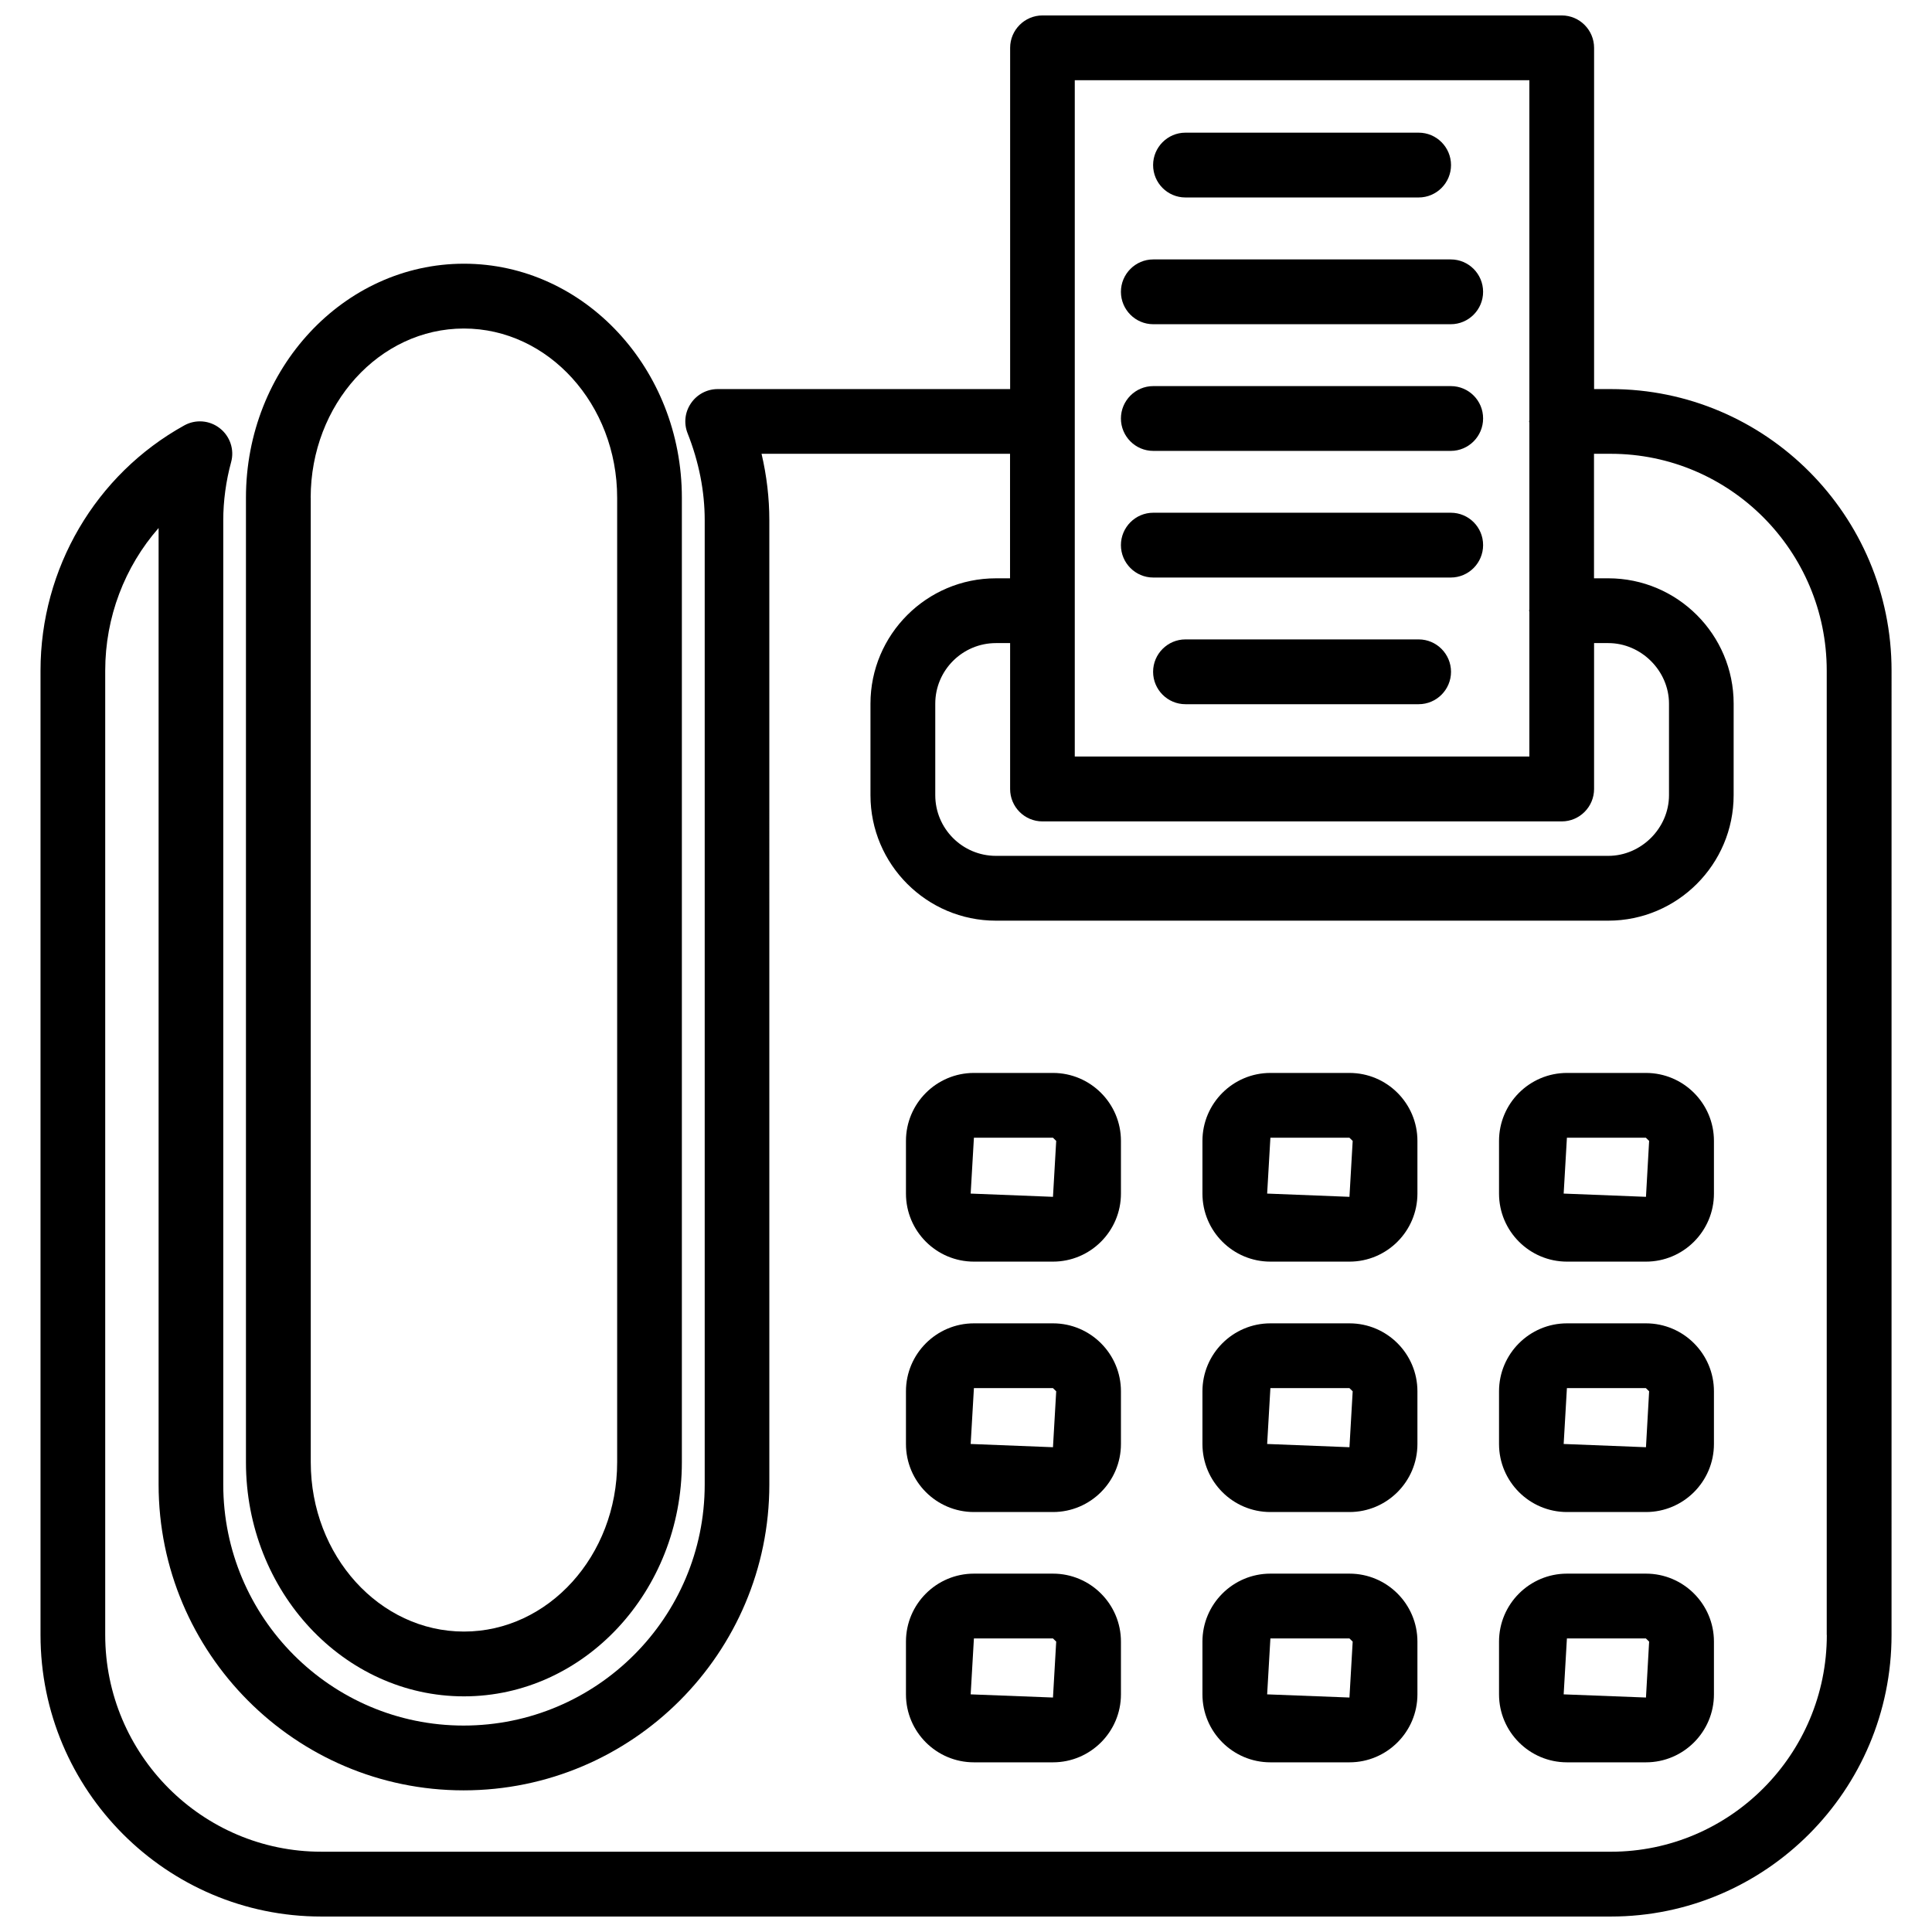
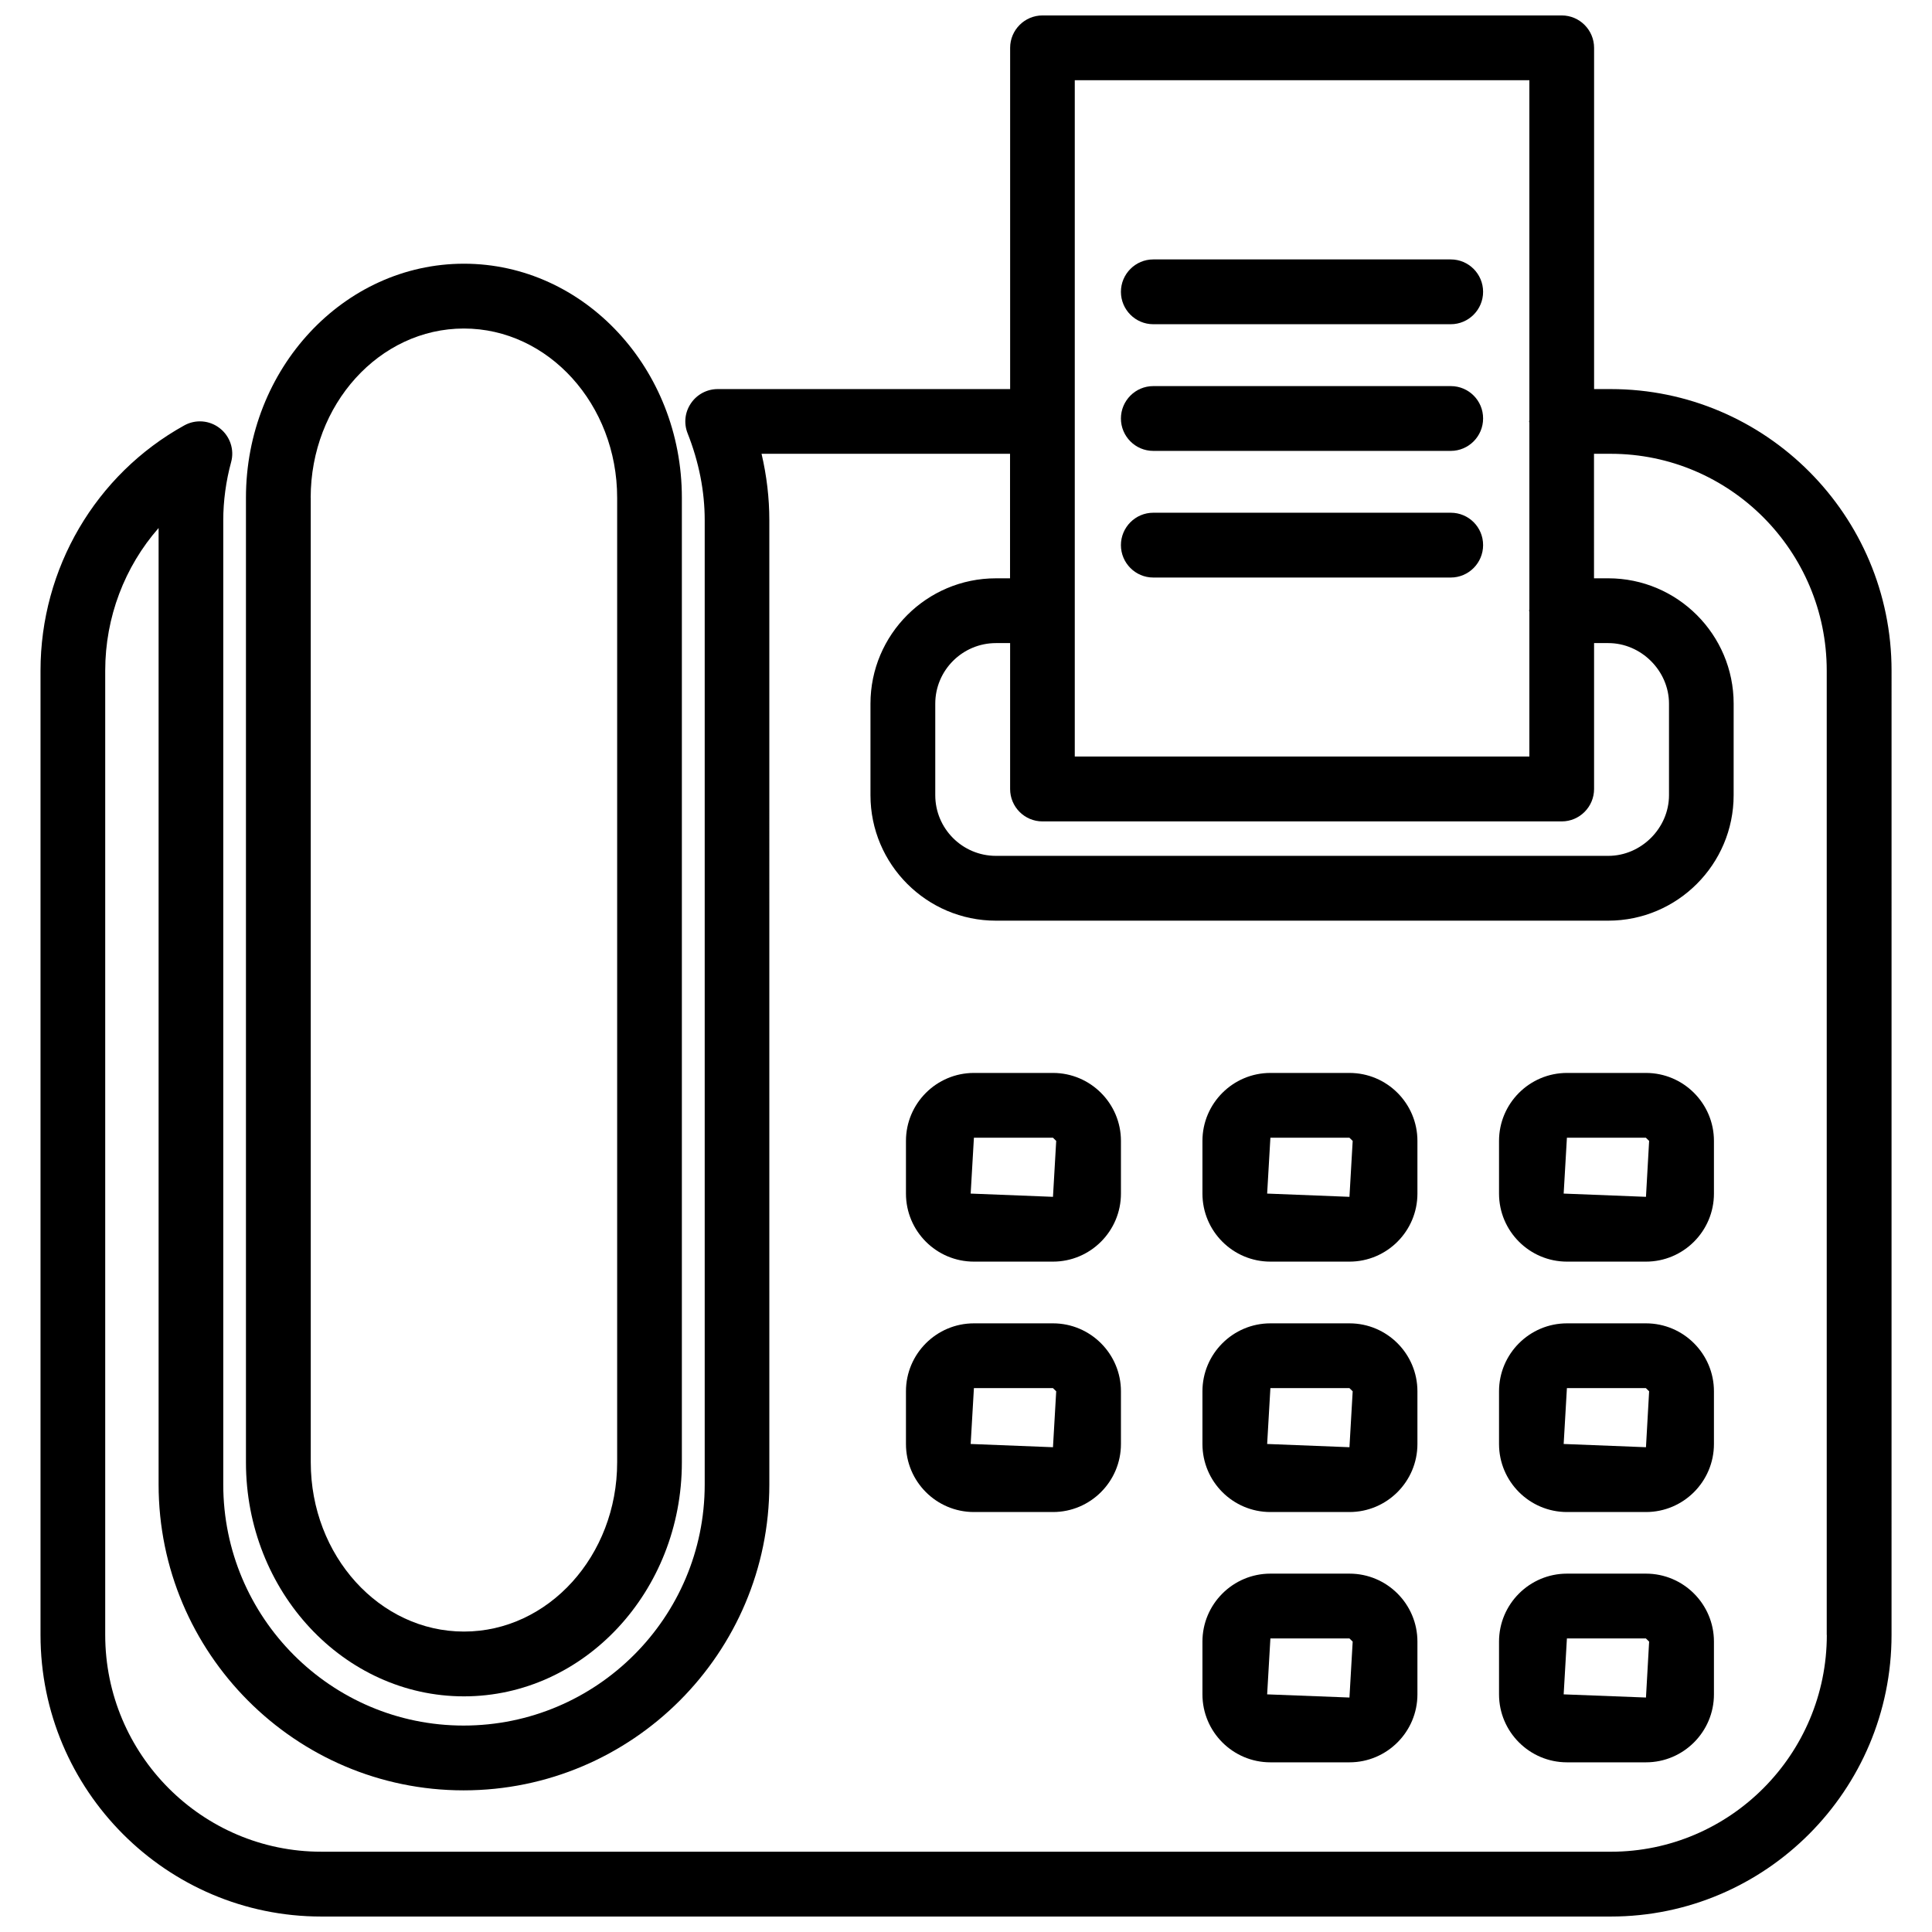
<svg xmlns="http://www.w3.org/2000/svg" width="800px" height="800px" version="1.1" viewBox="144 144 512 512">
  <defs>
    <clipPath id="a">
      <path d="m154 148.09h492v503.81h-492z" />
    </clipPath>
  </defs>
  <g clip-path="url(#a)">
    <path d="m570.88 247.11h-4.43v-90.434c0-4.723-3.844-8.586-8.566-8.586h-137.62c-4.723 0-8.566 3.863-8.566 8.586v90.434h-77.5c-2.832 0-5.5 1.406-7.094 3.777-1.598 2.332-1.934 5.293-0.883 7.938 3.023 7.641 4.535 15.387 4.535 23.027v255.56c0 35.246-28.652 63.879-63.898 63.879-35.121 0-63.691-28.633-63.691-63.879v-255.56c0-5.039 0.715-10.371 2.078-15.367 0.922-3.316-0.273-6.863-2.981-8.984-2.707-2.141-6.445-2.434-9.445-0.754-23.492 13.016-38.082 37.91-38.082 64.969v255.56c0 41.145 33.379 74.625 74.395 74.625h341.75c41.02 0 74.395-33.48 74.395-74.625l0.004-255.56c0-41.145-33.379-74.605-74.395-74.605zm-150.62 114.57h137.62c4.723 0 8.566-3.863 8.566-8.586v-38.668h3.777c8.711 0 16.078 7.348 16.078 16.059v24.246c0 8.734-7.367 16.078-16.078 16.078h-162.29c-8.859 0-16.078-7.199-16.078-16.078v-24.246c0-8.859 7.223-16.059 16.078-16.059h3.758v38.668c0 4.746 3.84 8.586 8.562 8.586zm8.566-196.42h120.47v90.055c0 0.125-0.062 0.23-0.062 0.355s0.062 0.23 0.062 0.355v49.438c0 0.125-0.062 0.23-0.062 0.355s0.062 0.23 0.062 0.355v38.309h-120.47zm199.3 412.01c0 31.676-25.672 57.457-57.246 57.457l-341.75-0.004c-31.57 0-57.246-25.777-57.246-57.457v-255.55c0-14.148 5.164-27.543 14.148-37.785v253.48c0 44.672 36.254 81.051 80.82 81.051 44.691 0 81.031-36.359 81.031-81.051l-0.004-255.56c0-5.856-0.691-11.754-2.059-17.59h65.852v33h-3.758c-18.324 0-33.23 14.906-33.23 33.23v24.246c0 18.324 14.906 33.25 33.23 33.25h162.29c18.324 0 33.23-14.926 33.23-33.25l0.004-24.25c0-18.324-14.906-33.23-33.23-33.23h-3.777l-0.004-32.996h4.43c31.57 0 57.246 25.777 57.246 57.457v255.55z" />
  </g>
  <path d="m266.95 593.55c31.844 0 57.75-27.836 57.75-62.012v-255.64c0-34.195-25.902-62.012-57.75-62.012-31.844 0-57.77 27.816-57.77 62.012v255.64c0 34.195 25.926 62.012 57.77 62.012zm-40.617-317.65c0-24.73 18.223-44.84 40.598-44.84 22.379 0 40.621 20.109 40.621 44.84v255.64c0 24.73-18.223 44.84-40.598 44.84-22.379 0-40.598-20.109-40.598-44.84l-0.004-255.64z" />
  <path d="m423.05 428.34h-20.949c-9.93 0-18.012 8.082-18.012 18.012v13.961c0 9.949 8.062 18.031 18.012 18.031h20.949c9.93 0 18.012-8.082 18.012-18.031v-13.961c0-9.93-8.082-18.012-18.012-18.012zm0 32.832-21.812-0.859 0.859-14.801h20.949l0.859 0.84z" />
  <path d="m501.62 428.34h-20.949c-9.93 0-18.012 8.082-18.012 18.012v13.961c0 9.949 8.062 18.031 18.012 18.031h20.949c9.93 0 18.012-8.082 18.012-18.031v-13.961c0-9.93-8.062-18.012-18.012-18.012zm0 32.832-21.812-0.859 0.859-14.801h20.949l0.859 0.84z" />
  <path d="m580.2 428.34h-20.93c-9.93 0-18.012 8.082-18.012 18.012v13.961c0 9.949 8.082 18.031 18.012 18.031h20.93c9.93 0 18.012-8.082 18.012-18.031v-13.961c0-9.93-8.082-18.012-18.012-18.012zm0 32.832-21.812-0.859 0.859-14.801h20.93l0.859 0.84z" />
  <path d="m423.05 494.7h-20.949c-9.93 0-18.012 8.082-18.012 18.012v13.961c0 9.949 8.062 18.031 18.012 18.031h20.949c9.93 0 18.012-8.082 18.012-18.031v-13.961c0-9.93-8.082-18.012-18.012-18.012zm0 32.828-21.812-0.859 0.859-14.801h20.949l0.859 0.84z" />
  <path d="m501.62 494.7h-20.949c-9.93 0-18.012 8.082-18.012 18.012v13.961c0 9.949 8.062 18.031 18.012 18.031h20.949c9.93 0 18.012-8.082 18.012-18.031v-13.961c0-9.93-8.062-18.012-18.012-18.012zm0 32.828-21.812-0.859 0.859-14.801h20.949l0.859 0.84z" />
  <path d="m580.2 494.7h-20.93c-9.93 0-18.012 8.082-18.012 18.012v13.961c0 9.949 8.082 18.031 18.012 18.031h20.93c9.93 0 18.012-8.082 18.012-18.031v-13.961c0-9.93-8.082-18.012-18.012-18.012zm0 32.828-21.812-0.859 0.859-14.801h20.93l0.859 0.84z" />
-   <path d="m423.05 561.03h-20.949c-9.93 0-18.012 8.082-18.012 18.012v13.98c0 9.93 8.062 18.012 18.012 18.012h20.949c9.93 0 18.012-8.082 18.012-18.012v-13.98c0-9.93-8.082-18.012-18.012-18.012zm0 32.832-21.812-0.84 0.859-14.82h20.949l0.859 0.84z" />
  <path d="m501.62 561.03h-20.949c-9.93 0-18.012 8.082-18.012 18.012v13.98c0 9.93 8.062 18.012 18.012 18.012h20.949c9.93 0 18.012-8.082 18.012-18.012v-13.98c0-9.93-8.062-18.012-18.012-18.012zm0 32.832-21.812-0.84 0.859-14.82h20.949l0.859 0.84z" />
  <path d="m580.2 561.03h-20.93c-9.93 0-18.012 8.082-18.012 18.012v13.98c0 9.93 8.082 18.012 18.012 18.012h20.93c9.93 0 18.012-8.082 18.012-18.012v-13.98c0-9.93-8.082-18.012-18.012-18.012zm0 32.832-21.812-0.84 0.859-14.82h20.93l0.859 0.84z" />
-   <path d="m458.15 196.33h61.82c4.723 0 8.566-3.863 8.566-8.586-0.004-4.723-3.844-8.586-8.566-8.586h-61.82c-4.723 0-8.566 3.863-8.566 8.586 0 4.727 3.82 8.586 8.566 8.586z" />
  <path d="m528.47 212.75h-78.848c-4.723 0-8.566 3.863-8.566 8.586 0 4.723 3.84 8.586 8.566 8.586h78.848c4.723 0 8.566-3.863 8.566-8.586 0-4.723-3.82-8.586-8.566-8.586z" />
  <path d="m528.47 246.32h-78.848c-4.723 0-8.566 3.863-8.566 8.586s3.84 8.586 8.566 8.586h78.848c4.723 0 8.566-3.863 8.566-8.586 0.02-4.746-3.82-8.586-8.566-8.586z" />
  <path d="m528.47 279.88h-78.848c-4.723 0-8.566 3.863-8.566 8.586s3.84 8.586 8.566 8.586h78.848c4.723 0 8.566-3.863 8.566-8.586 0.02-4.746-3.82-8.586-8.566-8.586z" />
-   <path d="m519.97 313.45h-61.82c-4.723 0-8.566 3.863-8.566 8.586s3.84 8.586 8.566 8.586h61.82c4.723 0 8.566-3.863 8.566-8.586-0.004-4.723-3.844-8.586-8.566-8.586z" />
</svg>